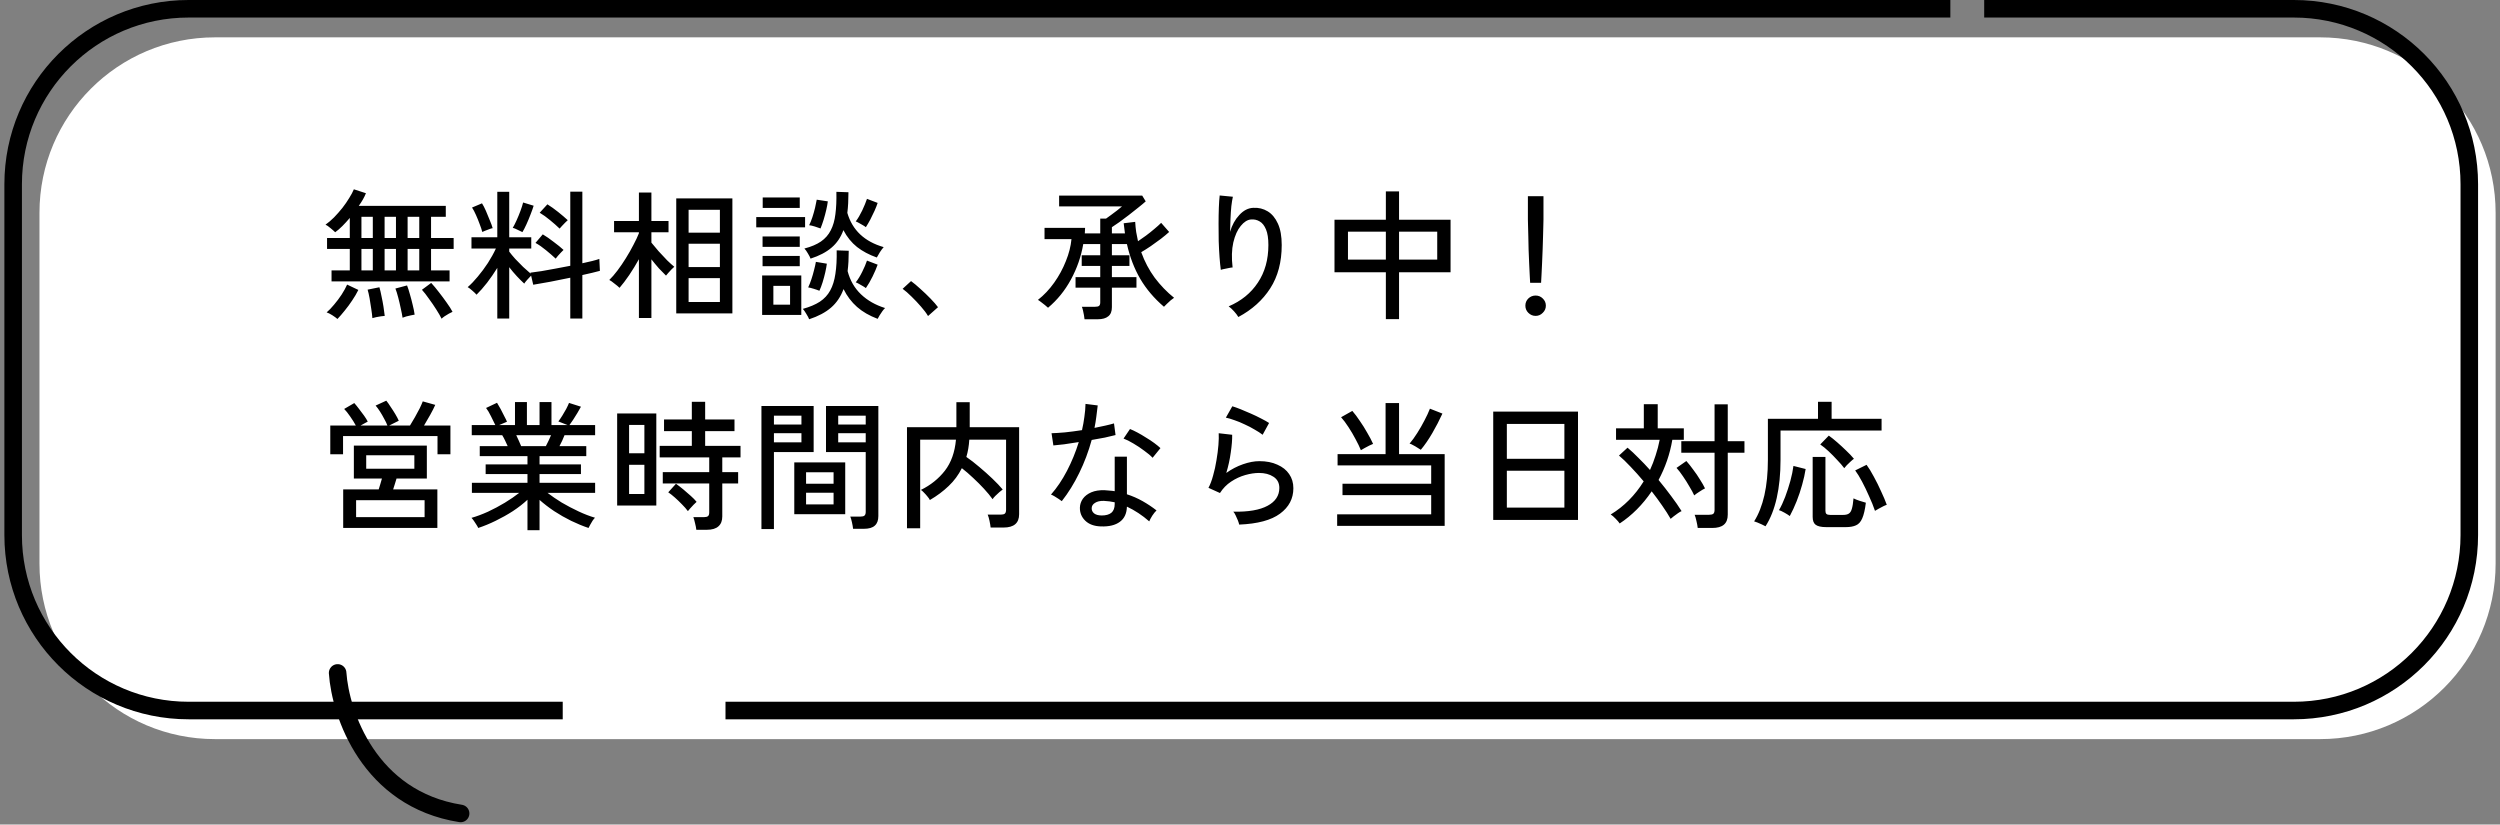
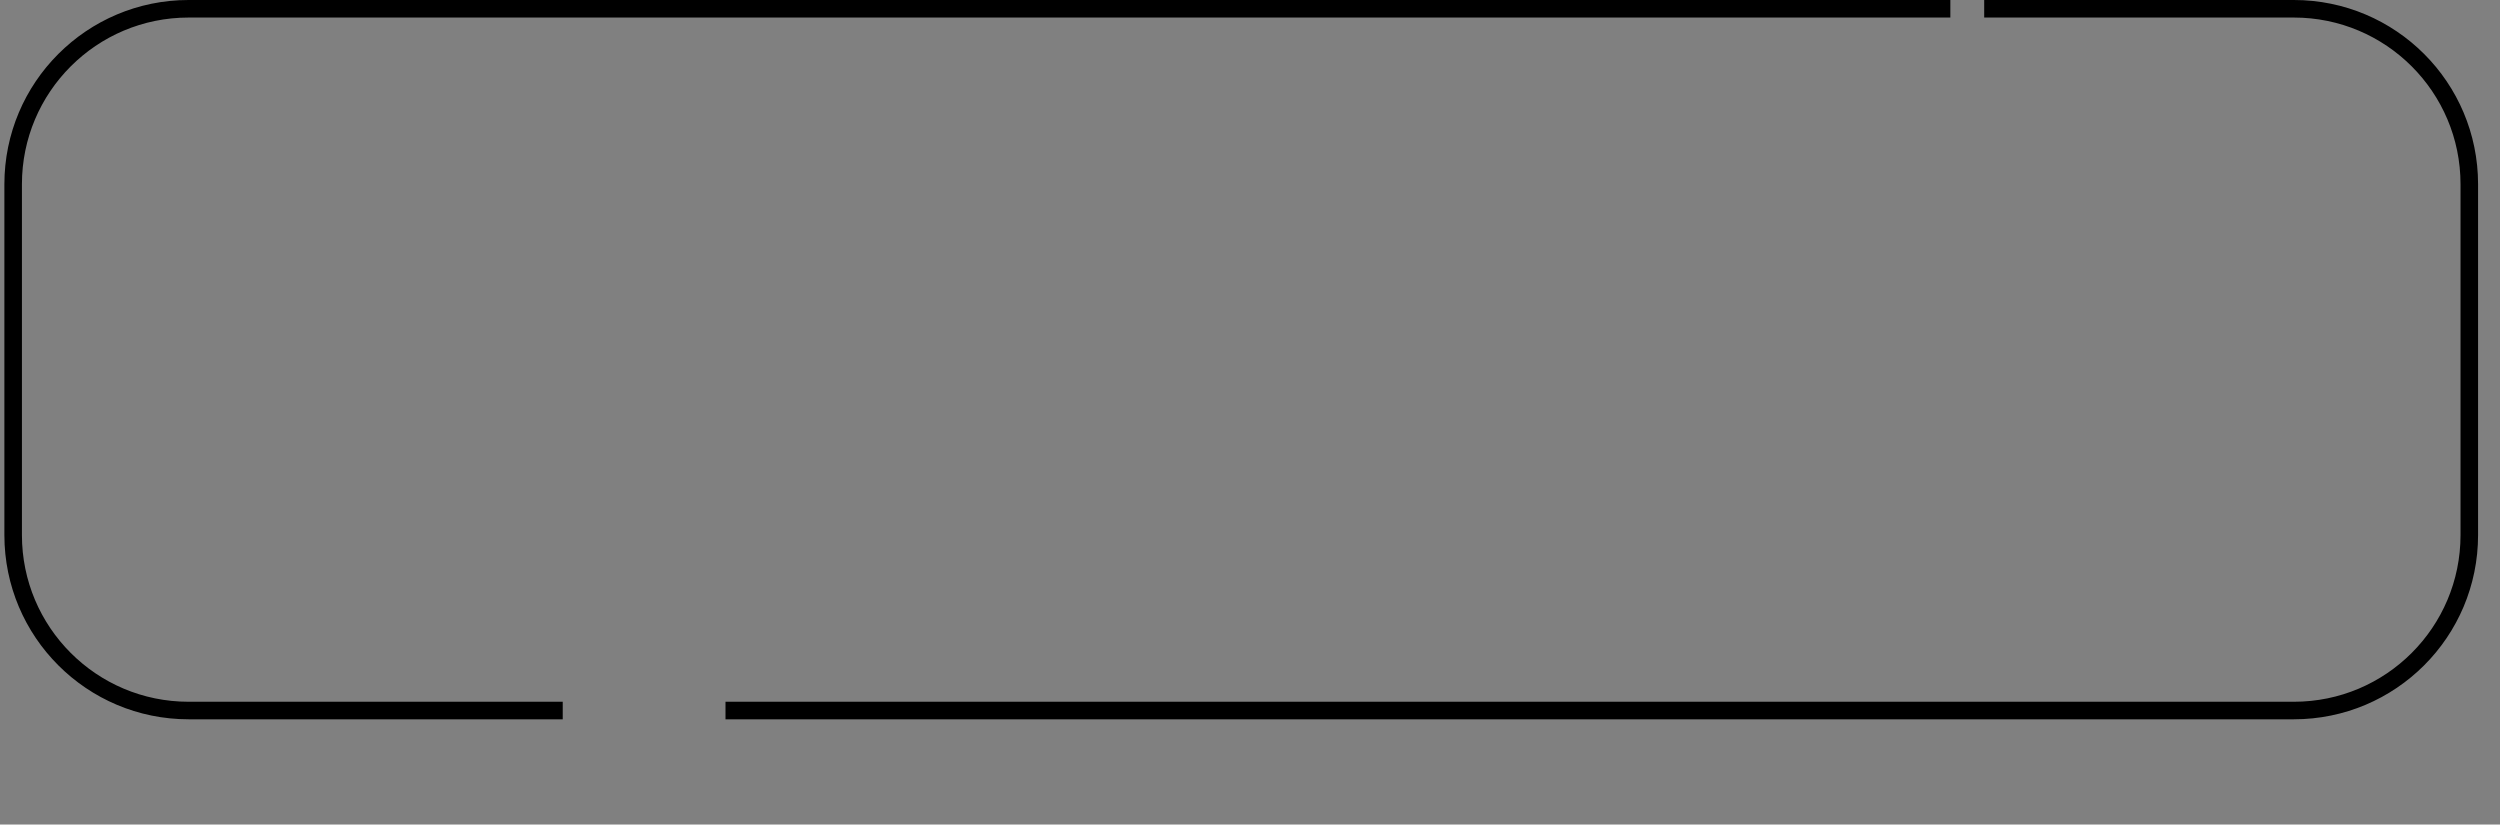
<svg xmlns="http://www.w3.org/2000/svg" width="285" height="94" viewBox="0 0 285 94" fill="none">
  <rect x="0" y="0" width="285" height="94" fill="#808080" stroke="none" />
-   <path d="M284.5 64.258V24.258C284.5 13.212 275.546 4.258 264.5 4.258H229.198H225.34H24.5C13.454 4.258 4.5 13.212 4.5 24.258V64.258C4.5 75.303 13.454 84.258 24.5 84.258H67.151H85.707H264.5C275.546 84.258 284.5 75.303 284.5 64.258Z" fill="white" />
  <path d="M222.34 1H21.5C10.454 1 1.5 9.954 1.5 21V61C1.5 72.046 10.454 81 21.5 81H64.151M226.198 1H261.5C272.546 1 281.5 9.954 281.5 21V61C281.5 72.046 272.546 81 261.5 81H82.707" stroke="black" stroke-width="2" />
-   <path d="M38.49 76.712C38.809 81.366 42.059 91.086 52.51 92.734" stroke="black" stroke-width="2" stroke-linecap="round" stroke-linejoin="round" />
-   <path d="M37.796 32.076V30.828H39.876V28.38H37.284V27.132H39.876V24.844C39.599 25.174 39.316 25.484 39.028 25.772C38.751 26.049 38.479 26.284 38.212 26.476C38.095 26.358 37.919 26.204 37.684 26.012C37.449 25.809 37.257 25.676 37.108 25.612C37.428 25.388 37.753 25.11 38.084 24.78C38.415 24.438 38.729 24.081 39.028 23.708C39.327 23.324 39.588 22.945 39.812 22.572C40.047 22.198 40.223 21.868 40.34 21.58L41.716 22.028C41.535 22.486 41.263 22.966 40.9 23.468H50.82V24.716H49.14V27.132H51.716V28.38H49.14V30.828H51.252V32.076H37.796ZM50.34 36.332C50.201 36.044 49.999 35.692 49.732 35.276C49.476 34.87 49.199 34.465 48.9 34.06C48.612 33.644 48.345 33.302 48.1 33.036L49.156 32.252C49.433 32.55 49.727 32.902 50.036 33.308C50.345 33.702 50.639 34.097 50.916 34.492C51.204 34.886 51.428 35.238 51.588 35.548C51.481 35.59 51.343 35.66 51.172 35.756C51.001 35.862 50.836 35.964 50.676 36.06C50.527 36.166 50.415 36.257 50.34 36.332ZM38.468 36.364C38.34 36.246 38.143 36.102 37.876 35.932C37.62 35.772 37.407 35.665 37.236 35.612C37.503 35.388 37.785 35.094 38.084 34.732C38.393 34.369 38.681 33.985 38.948 33.58C39.215 33.164 39.423 32.785 39.572 32.444L40.852 33.052C40.66 33.446 40.425 33.846 40.148 34.252C39.881 34.657 39.599 35.041 39.3 35.404C39.012 35.766 38.735 36.086 38.468 36.364ZM45.892 36.22C45.849 35.921 45.78 35.564 45.684 35.148C45.599 34.732 45.503 34.321 45.396 33.916C45.289 33.5 45.183 33.158 45.076 32.892L46.404 32.54C46.511 32.806 46.617 33.137 46.724 33.532C46.841 33.926 46.948 34.332 47.044 34.748C47.151 35.164 47.225 35.537 47.268 35.868C47.172 35.878 47.033 35.905 46.852 35.948C46.671 35.99 46.489 36.033 46.308 36.076C46.137 36.129 45.999 36.177 45.892 36.22ZM42.452 36.268C42.431 35.98 42.388 35.628 42.324 35.212C42.271 34.806 42.207 34.401 42.132 33.996C42.057 33.59 41.983 33.265 41.908 33.02L43.252 32.748C43.337 33.036 43.417 33.377 43.492 33.772C43.577 34.156 43.652 34.55 43.716 34.956C43.78 35.35 43.828 35.702 43.86 36.012C43.764 36.022 43.62 36.038 43.428 36.06C43.247 36.092 43.065 36.124 42.884 36.156C42.703 36.198 42.559 36.236 42.452 36.268ZM46.468 30.828H47.796V28.38H46.468V30.828ZM46.468 27.132H47.796V24.716H46.468V27.132ZM41.204 30.828H42.5V28.38H41.204V30.828ZM43.844 30.828H45.14V28.38H43.844V30.828ZM41.204 27.132H42.5V24.716H41.204V27.132ZM43.844 27.132H45.14V24.716H43.844V27.132ZM56.692 36.316V30.54C56.329 31.126 55.94 31.692 55.524 32.236C55.108 32.769 54.708 33.222 54.324 33.596C54.217 33.468 54.057 33.313 53.844 33.132C53.631 32.94 53.455 32.806 53.316 32.732C53.689 32.412 54.073 32.012 54.468 31.532C54.873 31.052 55.257 30.534 55.62 29.98C55.983 29.414 56.287 28.865 56.532 28.332H53.748V27.052H56.692V21.868H58.052V27.052H60.564V28.332H58.052V28.684C58.233 28.929 58.463 29.206 58.74 29.516C59.028 29.825 59.327 30.129 59.636 30.428C59.956 30.726 60.244 30.982 60.5 31.196L60.468 31.084C60.82 31.041 61.241 30.982 61.732 30.908C62.233 30.822 62.767 30.726 63.332 30.62C63.897 30.513 64.457 30.406 65.012 30.3V21.852H66.388V30.012C66.793 29.916 67.167 29.83 67.508 29.756C67.849 29.67 68.121 29.59 68.324 29.516L68.388 30.876C68.153 30.94 67.86 31.014 67.508 31.1C67.167 31.185 66.793 31.27 66.388 31.356V36.316H65.012V31.66C64.233 31.82 63.465 31.974 62.708 32.124C61.961 32.262 61.321 32.374 60.788 32.46L60.548 31.42C60.42 31.548 60.271 31.708 60.1 31.9C59.929 32.092 59.817 32.236 59.764 32.332C59.497 32.086 59.215 31.804 58.916 31.484C58.617 31.164 58.329 30.822 58.052 30.46V36.316H56.692ZM59.556 26.46C59.481 26.417 59.369 26.364 59.22 26.3C59.081 26.225 58.937 26.156 58.788 26.092C58.649 26.028 58.537 25.99 58.452 25.98C58.58 25.766 58.724 25.484 58.884 25.132C59.044 24.78 59.193 24.417 59.332 24.044C59.471 23.67 59.572 23.35 59.636 23.084L60.836 23.452C60.761 23.708 60.644 24.038 60.484 24.444C60.335 24.838 60.175 25.222 60.004 25.596C59.833 25.969 59.684 26.257 59.556 26.46ZM63.348 29.484C63.017 29.174 62.649 28.854 62.244 28.524C61.849 28.193 61.449 27.916 61.044 27.692L61.876 26.716C62.271 26.95 62.687 27.238 63.124 27.58C63.572 27.91 63.945 28.214 64.244 28.492C64.18 28.556 64.084 28.652 63.956 28.78C63.839 28.908 63.721 29.036 63.604 29.164C63.497 29.292 63.412 29.398 63.348 29.484ZM63.796 26.06C63.476 25.75 63.113 25.43 62.708 25.1C62.313 24.769 61.919 24.486 61.524 24.252L62.404 23.292C62.799 23.537 63.209 23.83 63.636 24.172C64.063 24.513 64.425 24.822 64.724 25.1C64.649 25.164 64.548 25.26 64.42 25.388C64.292 25.516 64.169 25.644 64.052 25.772C63.935 25.9 63.849 25.996 63.796 26.06ZM54.98 26.444C54.916 26.188 54.815 25.884 54.676 25.532C54.548 25.18 54.409 24.838 54.26 24.508C54.111 24.166 53.961 23.884 53.812 23.66L54.948 23.18C55.087 23.393 55.236 23.681 55.396 24.044C55.556 24.406 55.705 24.769 55.844 25.132C55.993 25.484 56.1 25.777 56.164 26.012C56.068 26.022 55.94 26.06 55.78 26.124C55.62 26.177 55.465 26.236 55.316 26.3C55.167 26.353 55.055 26.401 54.98 26.444ZM77.092 35.724V22.62H83.492V35.724H77.092ZM72.836 36.252V29.548C72.495 30.166 72.127 30.769 71.732 31.356C71.337 31.932 70.969 32.417 70.628 32.812C70.5 32.684 70.308 32.524 70.052 32.332C69.807 32.129 69.609 31.99 69.46 31.916C69.748 31.638 70.057 31.281 70.388 30.844C70.719 30.406 71.039 29.937 71.348 29.436C71.668 28.924 71.956 28.417 72.212 27.916C72.479 27.414 72.687 26.972 72.836 26.588V26.476H70.004V25.196H72.836V21.948H74.26V25.196H76.212V26.476H74.26V27.66C74.484 27.937 74.756 28.262 75.076 28.636C75.407 28.998 75.732 29.345 76.052 29.676C76.383 29.996 76.655 30.241 76.868 30.412C76.793 30.476 76.687 30.577 76.548 30.716C76.42 30.844 76.297 30.977 76.18 31.116C76.063 31.244 75.977 31.345 75.924 31.42C75.7 31.206 75.433 30.934 75.124 30.604C74.825 30.262 74.537 29.916 74.26 29.564V36.252H72.836ZM78.5 34.428H82.068V31.708H78.5V34.428ZM78.5 30.444H82.068V27.788H78.5V30.444ZM78.5 26.524H82.068V23.916H78.5V26.524ZM86.884 35.9V31.404H91.348V35.9H86.884ZM92.244 36.396C92.191 36.246 92.084 36.044 91.924 35.788C91.775 35.532 91.641 35.34 91.524 35.212C92.303 34.998 92.948 34.726 93.46 34.396C93.972 34.054 94.367 33.628 94.644 33.116C94.932 32.593 95.129 31.958 95.236 31.212C95.353 30.465 95.401 29.574 95.38 28.54L96.756 28.588C96.756 29.014 96.745 29.425 96.724 29.82C96.703 30.204 96.671 30.566 96.628 30.908C96.905 31.964 97.412 32.844 98.148 33.548C98.884 34.252 99.801 34.774 100.9 35.116C100.815 35.19 100.713 35.308 100.596 35.468C100.489 35.628 100.383 35.788 100.276 35.948C100.18 36.118 100.105 36.252 100.052 36.348C99.113 35.996 98.329 35.542 97.7 34.988C97.071 34.433 96.559 33.756 96.164 32.956C95.844 33.82 95.369 34.524 94.74 35.068C94.111 35.612 93.279 36.054 92.244 36.396ZM92.404 29.484C92.351 29.334 92.249 29.137 92.1 28.892C91.961 28.646 91.828 28.46 91.7 28.332C92.479 28.129 93.108 27.862 93.588 27.532C94.079 27.19 94.452 26.764 94.708 26.252C94.975 25.74 95.151 25.126 95.236 24.412C95.332 23.686 95.369 22.838 95.348 21.868L96.724 21.916C96.724 22.353 96.713 22.769 96.692 23.164C96.671 23.558 96.639 23.926 96.596 24.268C97.172 26.241 98.553 27.542 100.74 28.172C100.623 28.3 100.479 28.492 100.308 28.748C100.148 29.004 100.031 29.206 99.956 29.356C99.081 29.046 98.329 28.646 97.7 28.156C97.071 27.654 96.553 27.014 96.148 26.236C95.849 27.057 95.396 27.724 94.788 28.236C94.191 28.748 93.396 29.164 92.404 29.484ZM86.212 25.916V24.748H91.78V25.916H86.212ZM86.948 23.708V22.508H91.172V23.708H86.948ZM86.932 28.14V26.956H91.172V28.14H86.932ZM86.932 30.348V29.18H91.172V30.348H86.932ZM88.164 34.732H90.068V32.588H88.164V34.732ZM93.54 26.044C93.38 25.98 93.161 25.905 92.884 25.82C92.607 25.734 92.393 25.686 92.244 25.676C92.372 25.42 92.495 25.116 92.612 24.764C92.729 24.401 92.831 24.044 92.916 23.692C93.001 23.329 93.065 23.02 93.108 22.764L94.372 22.956C94.34 23.222 94.281 23.542 94.196 23.916C94.111 24.289 94.009 24.668 93.892 25.052C93.775 25.425 93.657 25.756 93.54 26.044ZM93.412 33.148C93.263 33.084 93.049 33.009 92.772 32.924C92.495 32.838 92.281 32.785 92.132 32.764C92.26 32.497 92.383 32.188 92.5 31.836C92.617 31.484 92.719 31.132 92.804 30.78C92.9 30.417 92.969 30.108 93.012 29.852L94.26 30.06C94.228 30.326 94.169 30.652 94.084 31.036C93.999 31.409 93.897 31.788 93.78 32.172C93.663 32.545 93.54 32.87 93.412 33.148ZM98.708 25.9C98.633 25.836 98.521 25.761 98.372 25.676C98.223 25.58 98.073 25.494 97.924 25.42C97.775 25.334 97.652 25.276 97.556 25.244C97.812 24.902 98.057 24.486 98.292 23.996C98.527 23.494 98.708 23.052 98.836 22.668L100.052 23.132C99.967 23.398 99.849 23.697 99.7 24.028C99.551 24.358 99.391 24.689 99.22 25.02C99.049 25.34 98.879 25.633 98.708 25.9ZM98.708 32.844C98.633 32.78 98.521 32.705 98.372 32.62C98.223 32.524 98.073 32.438 97.924 32.364C97.775 32.278 97.652 32.22 97.556 32.188C97.823 31.846 98.068 31.446 98.292 30.988C98.527 30.518 98.708 30.092 98.836 29.708L100.052 30.172C99.913 30.566 99.721 31.014 99.476 31.516C99.231 32.017 98.975 32.46 98.708 32.844ZM105.796 36.028C105.604 35.697 105.337 35.34 104.996 34.956C104.655 34.561 104.297 34.182 103.924 33.82C103.551 33.446 103.209 33.148 102.9 32.924L103.86 32.044C104.18 32.278 104.537 32.577 104.932 32.94C105.337 33.302 105.721 33.67 106.084 34.044C106.447 34.417 106.729 34.742 106.932 35.02L105.796 36.028ZM123.636 36.396C123.625 36.278 123.604 36.124 123.572 35.932C123.54 35.75 123.503 35.569 123.46 35.388C123.417 35.206 123.375 35.068 123.332 34.972H124.836C125.049 34.972 125.199 34.94 125.284 34.876C125.38 34.801 125.428 34.668 125.428 34.476V32.796H122.612V31.596H125.428V30.316H123.316V29.1H125.428V27.82H123.492C123.247 29.249 122.777 30.598 122.084 31.868C121.401 33.126 120.532 34.198 119.476 35.084C119.391 34.998 119.273 34.897 119.124 34.78C118.985 34.662 118.841 34.55 118.692 34.444C118.543 34.326 118.42 34.241 118.324 34.188C119.017 33.644 119.636 32.988 120.18 32.22C120.724 31.452 121.167 30.636 121.508 29.772C121.86 28.908 122.073 28.07 122.148 27.26H119.076V25.98H123.7C123.7 26.086 123.695 26.193 123.684 26.3C123.684 26.396 123.679 26.497 123.668 26.604H125.428V24.924H126.084C126.233 24.817 126.425 24.678 126.66 24.508C126.895 24.337 127.129 24.161 127.364 23.98C127.599 23.798 127.78 23.649 127.908 23.532H120.74V22.3H130.212L130.612 22.956C130.388 23.158 130.1 23.398 129.748 23.676C129.407 23.953 129.049 24.236 128.676 24.524C128.303 24.812 127.945 25.078 127.604 25.324C127.263 25.569 126.98 25.761 126.756 25.9V26.604H128.244C128.201 26.23 128.153 25.846 128.1 25.452L129.412 25.292C129.433 25.686 129.471 26.07 129.524 26.444C129.588 26.806 129.657 27.158 129.732 27.5C130.009 27.308 130.313 27.094 130.644 26.86C130.975 26.614 131.289 26.364 131.588 26.108C131.897 25.852 132.159 25.617 132.372 25.404L133.284 26.444C133.028 26.678 132.713 26.94 132.34 27.228C131.967 27.505 131.583 27.782 131.188 28.06C130.793 28.326 130.431 28.556 130.1 28.748C130.484 29.814 130.996 30.785 131.636 31.66C132.287 32.524 133.023 33.286 133.844 33.948C133.748 34.012 133.62 34.108 133.46 34.236C133.311 34.364 133.167 34.497 133.028 34.636C132.889 34.764 132.777 34.876 132.692 34.972C131.572 34.012 130.671 32.95 129.988 31.788C129.305 30.614 128.799 29.292 128.468 27.82H126.756V29.1H128.756V30.316H126.756V31.596H129.556V32.796H126.756V35.02C126.756 35.5 126.617 35.846 126.34 36.06C126.073 36.284 125.673 36.396 125.14 36.396H123.636ZM141.172 36.14C141.055 35.937 140.889 35.718 140.676 35.484C140.463 35.249 140.26 35.062 140.068 34.924C141.497 34.316 142.607 33.414 143.396 32.22C144.196 31.025 144.596 29.596 144.596 27.932C144.596 27.174 144.505 26.582 144.324 26.156C144.143 25.718 143.903 25.414 143.604 25.244C143.305 25.062 142.975 24.988 142.612 25.02C142.207 25.052 141.817 25.297 141.444 25.756C141.071 26.204 140.788 26.833 140.596 27.644C140.415 28.444 140.388 29.393 140.516 30.492C140.42 30.492 140.276 30.513 140.084 30.556C139.892 30.588 139.711 30.625 139.54 30.668C139.369 30.7 139.247 30.732 139.172 30.764C139.119 30.38 139.071 29.9 139.028 29.324C138.985 28.748 138.953 28.134 138.932 27.484C138.921 26.822 138.916 26.166 138.916 25.516C138.916 24.854 138.927 24.241 138.948 23.676C138.969 23.11 139.001 22.646 139.044 22.284L140.548 22.428C140.484 22.705 140.425 23.068 140.372 23.516C140.329 23.964 140.297 24.444 140.276 24.956C140.255 25.468 140.239 25.958 140.228 26.428C140.452 25.66 140.804 25.02 141.284 24.508C141.764 23.985 142.297 23.713 142.884 23.692C143.481 23.66 144.025 23.793 144.516 24.092C145.007 24.39 145.396 24.86 145.684 25.5C145.972 26.129 146.116 26.94 146.116 27.932C146.116 29.873 145.679 31.521 144.804 32.876C143.94 34.22 142.729 35.308 141.172 36.14ZM157.988 36.38V31.036H152.132V25.052H157.988V21.82H159.492V25.052H165.364V31.036H159.492V36.38H157.988ZM159.492 29.596H163.844V26.412H159.492V29.596ZM153.668 29.596H157.988V26.412H153.668V29.596ZM174.436 32.236C174.425 32.044 174.409 31.75 174.388 31.356C174.367 30.961 174.345 30.513 174.324 30.012C174.303 29.51 174.281 28.993 174.26 28.46C174.249 27.926 174.239 27.42 174.228 26.94C174.217 26.46 174.207 26.049 174.196 25.708C174.185 25.366 174.18 25.137 174.18 25.02V22.364H175.956V25.02C175.956 25.137 175.951 25.366 175.94 25.708C175.929 26.049 175.919 26.46 175.908 26.94C175.897 27.42 175.881 27.926 175.86 28.46C175.839 28.993 175.817 29.51 175.796 30.012C175.775 30.513 175.753 30.961 175.732 31.356C175.721 31.75 175.705 32.044 175.684 32.236H174.436ZM175.06 36.012C174.74 36.012 174.463 35.894 174.228 35.66C174.004 35.436 173.892 35.164 173.892 34.844C173.892 34.524 174.004 34.252 174.228 34.028C174.463 33.804 174.74 33.692 175.06 33.692C175.38 33.692 175.652 33.804 175.876 34.028C176.111 34.252 176.228 34.524 176.228 34.844C176.228 35.164 176.111 35.436 175.876 35.66C175.652 35.894 175.38 36.012 175.06 36.012ZM39.124 60.188V55.788H43.172C43.236 55.596 43.3 55.388 43.364 55.164C43.439 54.94 43.497 54.737 43.54 54.556H40.34V50.796H48.66V54.556H45.204C45.151 54.748 45.087 54.956 45.012 55.18C44.948 55.404 44.884 55.606 44.82 55.788H49.86V60.188H39.124ZM37.652 51.788V48.508H40.564C40.393 48.188 40.18 47.846 39.924 47.484C39.668 47.11 39.439 46.822 39.236 46.62L40.388 45.948C40.559 46.14 40.74 46.364 40.932 46.62C41.135 46.876 41.327 47.132 41.508 47.388C41.689 47.644 41.828 47.868 41.924 48.06L41.108 48.508H44.164C44.079 48.273 43.956 48.017 43.796 47.74C43.647 47.452 43.487 47.174 43.316 46.908C43.145 46.641 42.98 46.417 42.82 46.236L44.036 45.676C44.185 45.857 44.351 46.092 44.532 46.38C44.724 46.657 44.905 46.94 45.076 47.228C45.247 47.516 45.375 47.761 45.46 47.964L44.372 48.508H46.74C46.921 48.22 47.108 47.905 47.3 47.564C47.503 47.212 47.684 46.876 47.844 46.556C48.004 46.225 48.121 45.958 48.196 45.756L49.62 46.156C49.481 46.476 49.289 46.854 49.044 47.292C48.809 47.718 48.575 48.124 48.34 48.508H51.348V51.788H49.876V49.708H39.108V51.788H37.652ZM40.596 58.956H48.404V57.02H40.596V58.956ZM41.748 53.436H47.236V51.9H41.748V53.436ZM60.132 60.444V56.972C59.652 57.42 59.097 57.852 58.468 58.268C57.839 58.673 57.183 59.041 56.5 59.372C55.828 59.702 55.167 59.974 54.516 60.188C54.484 60.102 54.42 59.985 54.324 59.836C54.228 59.686 54.127 59.532 54.02 59.372C53.913 59.222 53.823 59.11 53.748 59.036C54.345 58.865 54.975 58.63 55.636 58.332C56.297 58.022 56.937 57.681 57.556 57.308C58.185 56.924 58.729 56.55 59.188 56.188H53.796V55.036H60.132V54.044H55.364V52.94H60.132V51.996H54.692V50.86H57.876C57.78 50.646 57.679 50.428 57.572 50.204C57.465 49.98 57.359 49.782 57.252 49.612H53.78V48.46H56.468C56.329 48.182 56.164 47.846 55.972 47.452C55.78 47.057 55.593 46.742 55.412 46.508L56.66 45.916C56.788 46.118 56.927 46.358 57.076 46.636C57.225 46.913 57.364 47.185 57.492 47.452C57.631 47.708 57.732 47.916 57.796 48.076L56.9 48.46H58.708V45.836H60.068V48.46H61.508V45.836H62.868V48.46H64.708L63.652 48.044C63.791 47.862 63.94 47.644 64.1 47.388C64.26 47.132 64.409 46.876 64.548 46.62C64.687 46.353 64.793 46.124 64.868 45.932L66.228 46.364C66.121 46.566 65.988 46.801 65.828 47.068C65.668 47.324 65.508 47.58 65.348 47.836C65.188 48.081 65.044 48.289 64.916 48.46H67.844V49.612H64.356C64.281 49.814 64.191 50.028 64.084 50.252C63.977 50.465 63.876 50.668 63.78 50.86H66.836V51.996H61.508V52.94H66.228V54.044H61.508V55.036H67.844V56.188H62.42C62.889 56.55 63.428 56.918 64.036 57.292C64.655 57.654 65.295 57.99 65.956 58.3C66.617 58.609 67.241 58.849 67.828 59.02C67.753 59.094 67.663 59.206 67.556 59.356C67.46 59.516 67.369 59.67 67.284 59.82C67.199 59.98 67.135 60.102 67.092 60.188C66.452 59.974 65.791 59.702 65.108 59.372C64.436 59.041 63.791 58.673 63.172 58.268C62.553 57.852 61.999 57.425 61.508 56.988V60.444H60.132ZM59.412 50.86H62.228C62.324 50.678 62.425 50.476 62.532 50.252C62.639 50.028 62.735 49.814 62.82 49.612H58.852C58.959 49.825 59.06 50.044 59.156 50.268C59.263 50.492 59.348 50.689 59.412 50.86ZM79.38 60.396C79.359 60.182 79.311 59.932 79.236 59.644C79.172 59.356 79.108 59.126 79.044 58.956H80.228C80.452 58.956 80.612 58.918 80.708 58.844C80.804 58.769 80.852 58.625 80.852 58.412V55.116H75.556V53.82H80.852V52.14H75.204V50.828H78.868V49.148H75.7V47.82H78.868V45.804H80.388V47.82H83.732V49.148H80.388V50.828H84.42V52.14H82.34V53.82H84.148V55.116H82.34V58.876C82.34 59.366 82.196 59.74 81.908 59.996C81.62 60.262 81.177 60.396 80.58 60.396H79.38ZM70.356 57.628V47.132H74.82V57.628H70.356ZM71.716 56.316H73.46V52.988H71.716V56.316ZM71.716 51.676H73.46V48.444H71.716V51.676ZM78.42 58.268C78.239 58.022 78.015 57.766 77.748 57.5C77.481 57.222 77.209 56.961 76.932 56.716C76.655 56.47 76.404 56.273 76.18 56.124L77.06 55.148C77.316 55.329 77.593 55.542 77.892 55.788C78.191 56.033 78.473 56.278 78.74 56.524C79.017 56.769 79.241 56.998 79.412 57.212C79.337 57.276 79.225 57.382 79.076 57.532C78.937 57.681 78.804 57.825 78.676 57.964C78.548 58.102 78.463 58.204 78.42 58.268ZM97.252 60.284C97.231 60.081 97.188 59.836 97.124 59.548C97.06 59.26 96.996 59.041 96.932 58.892H98.084C98.308 58.892 98.463 58.854 98.548 58.78C98.644 58.694 98.692 58.556 98.692 58.364V51.532H94.164V46.284H100.132V58.828C100.132 59.318 99.999 59.681 99.732 59.916C99.476 60.161 99.055 60.284 98.468 60.284H97.252ZM86.804 60.316V46.284H92.756V51.532H88.228V60.316H86.804ZM90.548 58.62V52.716H96.356V58.62H90.548ZM91.892 57.5H95.028V56.172H91.892V57.5ZM91.892 55.148H95.028V53.836H91.892V55.148ZM88.228 50.428H91.364V49.388H88.228V50.428ZM95.556 50.428H98.692V49.388H95.556V50.428ZM88.228 48.396H91.364V47.388H88.228V48.396ZM95.556 48.396H98.692V47.388H95.556V48.396ZM103.396 60.22V48.7H109.028V45.852H110.548V48.7H116.18V58.62C116.18 59.633 115.588 60.14 114.404 60.14H112.932C112.911 59.937 112.868 59.681 112.804 59.372C112.74 59.073 112.671 58.838 112.596 58.668H114.068C114.292 58.668 114.452 58.63 114.548 58.556C114.644 58.47 114.692 58.321 114.692 58.108V50.124H110.5C110.457 50.828 110.345 51.484 110.164 52.092C110.633 52.412 111.129 52.796 111.652 53.244C112.175 53.681 112.671 54.124 113.14 54.572C113.609 55.02 113.999 55.43 114.308 55.804C114.212 55.868 114.084 55.969 113.924 56.108C113.764 56.246 113.609 56.39 113.46 56.54C113.321 56.678 113.22 56.801 113.156 56.908C112.889 56.534 112.564 56.14 112.18 55.724C111.796 55.308 111.385 54.897 110.948 54.492C110.511 54.076 110.079 53.702 109.652 53.372C109.268 54.14 108.767 54.817 108.148 55.404C107.54 55.99 106.825 56.524 106.004 57.004C105.961 56.897 105.871 56.764 105.732 56.604C105.604 56.444 105.465 56.289 105.316 56.14C105.177 55.99 105.065 55.894 104.98 55.852C106.089 55.308 107.001 54.577 107.716 53.66C108.431 52.732 108.852 51.553 108.98 50.124H104.9V60.22H103.396ZM125.508 60.012C124.74 59.99 124.143 59.772 123.716 59.356C123.3 58.95 123.097 58.454 123.108 57.868C123.119 57.505 123.231 57.169 123.444 56.86C123.668 56.55 123.988 56.305 124.404 56.124C124.831 55.942 125.343 55.862 125.94 55.884C126.132 55.894 126.324 55.91 126.516 55.932C126.708 55.942 126.895 55.964 127.076 55.996V52.06H128.468V56.348C129.097 56.55 129.695 56.812 130.26 57.132C130.825 57.452 131.353 57.804 131.844 58.188C131.695 58.326 131.535 58.524 131.364 58.78C131.204 59.036 131.087 59.254 131.012 59.436C130.223 58.742 129.375 58.182 128.468 57.756C128.447 58.534 128.18 59.11 127.668 59.484C127.156 59.868 126.436 60.044 125.508 60.012ZM121.044 57.132C120.969 57.068 120.857 56.988 120.708 56.892C120.559 56.785 120.399 56.684 120.228 56.588C120.068 56.492 119.929 56.422 119.812 56.38C120.484 55.622 121.092 54.721 121.636 53.676C122.18 52.63 122.628 51.537 122.98 50.396C122.383 50.492 121.823 50.577 121.3 50.652C120.788 50.716 120.383 50.758 120.084 50.78L119.876 49.388C120.271 49.377 120.777 49.345 121.396 49.292C122.015 49.228 122.665 49.142 123.348 49.036C123.465 48.524 123.556 48.017 123.62 47.516C123.695 47.014 123.737 46.524 123.748 46.044L125.14 46.22C125.097 46.646 125.044 47.078 124.98 47.516C124.927 47.942 124.857 48.364 124.772 48.78C125.199 48.694 125.604 48.609 125.988 48.524C126.372 48.438 126.708 48.353 126.996 48.268L127.172 49.596C126.841 49.681 126.436 49.777 125.956 49.884C125.487 49.98 124.985 50.07 124.452 50.156C124.089 51.478 123.615 52.737 123.028 53.932C122.452 55.116 121.791 56.182 121.044 57.132ZM131.396 52.188C131.172 51.942 130.857 51.676 130.452 51.388C130.057 51.089 129.641 50.812 129.204 50.556C128.777 50.3 128.404 50.113 128.084 49.996L128.82 48.908C129.065 49.004 129.348 49.137 129.668 49.308C129.988 49.478 130.313 49.67 130.644 49.884C130.985 50.086 131.3 50.294 131.588 50.508C131.876 50.721 132.111 50.913 132.292 51.084L131.396 52.188ZM125.604 58.764C126.073 58.764 126.436 58.662 126.692 58.46C126.948 58.246 127.076 57.91 127.076 57.452V57.26C126.681 57.174 126.271 57.121 125.844 57.1C125.417 57.089 125.081 57.164 124.836 57.324C124.591 57.473 124.463 57.67 124.452 57.916C124.441 58.161 124.532 58.364 124.724 58.524C124.927 58.684 125.22 58.764 125.604 58.764ZM141.268 59.804C141.247 59.697 141.199 59.542 141.124 59.34C141.049 59.148 140.964 58.956 140.868 58.764C140.783 58.572 140.692 58.428 140.596 58.332C142.313 58.364 143.615 58.14 144.5 57.66C145.396 57.18 145.844 56.502 145.844 55.628C145.844 55.062 145.62 54.636 145.172 54.348C144.735 54.06 144.185 53.916 143.524 53.916C143.044 53.916 142.521 53.996 141.956 54.156C141.391 54.316 140.852 54.566 140.34 54.908C139.839 55.238 139.417 55.67 139.076 56.204L137.764 55.612C137.967 55.238 138.143 54.774 138.292 54.22C138.452 53.665 138.58 53.084 138.676 52.476C138.783 51.857 138.857 51.276 138.9 50.732C138.943 50.188 138.953 49.74 138.932 49.388L140.468 49.564C140.479 50.108 140.425 50.78 140.308 51.58C140.201 52.369 140.031 53.148 139.796 53.916C140.393 53.489 141.028 53.158 141.7 52.924C142.372 52.689 142.996 52.572 143.572 52.572C144.361 52.572 145.044 52.705 145.62 52.972C146.207 53.228 146.655 53.585 146.964 54.044C147.284 54.502 147.444 55.041 147.444 55.66C147.444 56.844 146.937 57.809 145.924 58.556C144.921 59.302 143.369 59.718 141.268 59.804ZM143.94 49.564C143.695 49.372 143.391 49.174 143.028 48.972C142.676 48.758 142.297 48.561 141.892 48.38C141.497 48.188 141.108 48.028 140.724 47.9C140.351 47.761 140.025 47.665 139.748 47.612L140.484 46.316C140.74 46.39 141.055 46.502 141.428 46.652C141.801 46.801 142.191 46.966 142.596 47.148C143.012 47.329 143.401 47.516 143.764 47.708C144.127 47.889 144.431 48.06 144.676 48.22L143.94 49.564ZM152.436 59.948V58.636H163.156V56.444H153.044V55.148H163.156V53.052H152.484V51.772H157.956V45.948H159.492V51.772H164.692V59.948H152.436ZM161.972 51.276C161.887 51.212 161.759 51.132 161.588 51.036C161.428 50.929 161.263 50.833 161.092 50.748C160.932 50.652 160.799 50.593 160.692 50.572C160.991 50.22 161.284 49.814 161.572 49.356C161.871 48.886 162.143 48.412 162.388 47.932C162.644 47.452 162.852 47.004 163.012 46.588L164.436 47.148C164.095 47.894 163.711 48.636 163.284 49.372C162.857 50.108 162.42 50.742 161.972 51.276ZM155.14 51.324C154.991 50.95 154.788 50.529 154.532 50.06C154.287 49.59 154.02 49.137 153.732 48.7C153.444 48.252 153.161 47.873 152.884 47.564L154.164 46.844C154.452 47.174 154.74 47.558 155.028 47.996C155.327 48.422 155.604 48.865 155.86 49.324C156.127 49.772 156.351 50.198 156.532 50.604C156.436 50.636 156.292 50.7 156.1 50.796C155.919 50.881 155.737 50.977 155.556 51.084C155.375 51.18 155.236 51.26 155.14 51.324ZM170.228 59.276V46.924H179.892V59.276H170.228ZM171.78 57.868H178.34V53.66H171.78V57.868ZM171.78 52.3H178.34V48.332H171.78V52.3ZM184.644 59.676C184.548 59.526 184.393 59.345 184.18 59.132C183.967 58.908 183.78 58.748 183.62 58.652C185.135 57.734 186.388 56.476 187.38 54.876C186.879 54.278 186.383 53.724 185.892 53.212C185.401 52.689 184.959 52.262 184.564 51.932L185.54 51.036C185.945 51.377 186.361 51.766 186.788 52.204C187.225 52.63 187.663 53.089 188.1 53.58C188.345 53.046 188.559 52.492 188.74 51.916C188.932 51.34 189.087 50.748 189.204 50.14H184.228V48.828H187.396V46.076H188.98V48.828H191.956V50.14H190.644C190.505 50.961 190.303 51.756 190.036 52.524C189.769 53.292 189.449 54.022 189.076 54.716C189.577 55.324 190.057 55.937 190.516 56.556C190.975 57.164 191.369 57.734 191.7 58.268C191.593 58.31 191.455 58.39 191.284 58.508C191.124 58.614 190.964 58.732 190.804 58.86C190.644 58.977 190.527 59.073 190.452 59.148C190.185 58.678 189.865 58.177 189.492 57.644C189.119 57.1 188.719 56.556 188.292 56.012C187.257 57.537 186.041 58.758 184.644 59.676ZM193.54 60.188C193.519 59.974 193.471 59.713 193.396 59.404C193.332 59.094 193.263 58.854 193.188 58.684H194.836C195.06 58.684 195.22 58.646 195.316 58.572C195.412 58.486 195.46 58.337 195.46 58.124V51.612H191.668V50.3H195.46V46.092H196.964V50.3H198.868V51.612H196.964V58.668C196.964 59.19 196.815 59.574 196.516 59.82C196.228 60.065 195.785 60.188 195.188 60.188H193.54ZM193.14 56.476C193.012 56.188 192.831 55.852 192.596 55.468C192.372 55.073 192.127 54.684 191.86 54.3C191.604 53.916 191.359 53.596 191.124 53.34L192.244 52.556C192.511 52.854 192.777 53.19 193.044 53.564C193.321 53.926 193.572 54.294 193.796 54.668C194.031 55.03 194.223 55.366 194.372 55.676C194.212 55.75 194.004 55.873 193.748 56.044C193.492 56.204 193.289 56.348 193.14 56.476ZM201.268 59.996C201.172 59.942 201.033 59.873 200.852 59.788C200.681 59.713 200.511 59.638 200.34 59.564C200.18 59.5 200.057 59.457 199.972 59.436C200.484 58.625 200.873 57.633 201.14 56.46C201.407 55.276 201.54 53.921 201.54 52.396V47.74H207.252V45.804H208.804V47.74H214.5V49.084H202.98V52.428C202.98 54.038 202.836 55.484 202.548 56.764C202.26 58.044 201.833 59.121 201.268 59.996ZM208.196 60.092C207.62 60.092 207.215 60.001 206.98 59.82C206.756 59.649 206.644 59.35 206.644 58.924V52.092H208.1V58.236C208.1 58.396 208.137 58.513 208.212 58.588C208.297 58.662 208.441 58.7 208.644 58.7H210.116C210.393 58.7 210.607 58.652 210.756 58.556C210.916 58.46 211.033 58.278 211.108 58.012C211.193 57.734 211.257 57.334 211.3 56.812C211.46 56.897 211.684 56.988 211.972 57.084C212.271 57.18 212.516 57.254 212.708 57.308C212.612 58.097 212.473 58.694 212.292 59.1C212.121 59.494 211.887 59.756 211.588 59.884C211.289 60.022 210.905 60.092 210.436 60.092H208.196ZM204.036 58.828C203.897 58.721 203.695 58.593 203.428 58.444C203.161 58.294 202.953 58.198 202.804 58.156C203.049 57.74 203.284 57.238 203.508 56.652C203.732 56.054 203.929 55.446 204.1 54.828C204.271 54.198 204.388 53.628 204.452 53.116L205.844 53.468C205.759 54.022 205.625 54.62 205.444 55.26C205.273 55.889 205.065 56.513 204.82 57.132C204.575 57.75 204.313 58.316 204.036 58.828ZM213.748 58.236C213.567 57.702 213.343 57.148 213.076 56.572C212.82 55.985 212.553 55.43 212.276 54.908C211.999 54.385 211.737 53.958 211.492 53.628L212.788 52.988C213.055 53.35 213.332 53.804 213.62 54.348C213.919 54.892 214.196 55.452 214.452 56.028C214.719 56.593 214.932 57.1 215.092 57.548C214.985 57.58 214.847 57.638 214.676 57.724C214.505 57.809 214.335 57.9 214.164 57.996C213.993 58.092 213.855 58.172 213.748 58.236ZM210.244 53.372C210.031 53.084 209.764 52.774 209.444 52.444C209.135 52.102 208.809 51.772 208.468 51.452C208.127 51.132 207.807 50.87 207.508 50.668L208.484 49.66C208.783 49.873 209.103 50.129 209.444 50.428C209.785 50.726 210.121 51.036 210.452 51.356C210.793 51.676 211.092 51.99 211.348 52.3C211.241 52.374 211.113 52.481 210.964 52.62C210.815 52.758 210.671 52.897 210.532 53.036C210.404 53.174 210.308 53.286 210.244 53.372Z" fill="black" />
</svg>